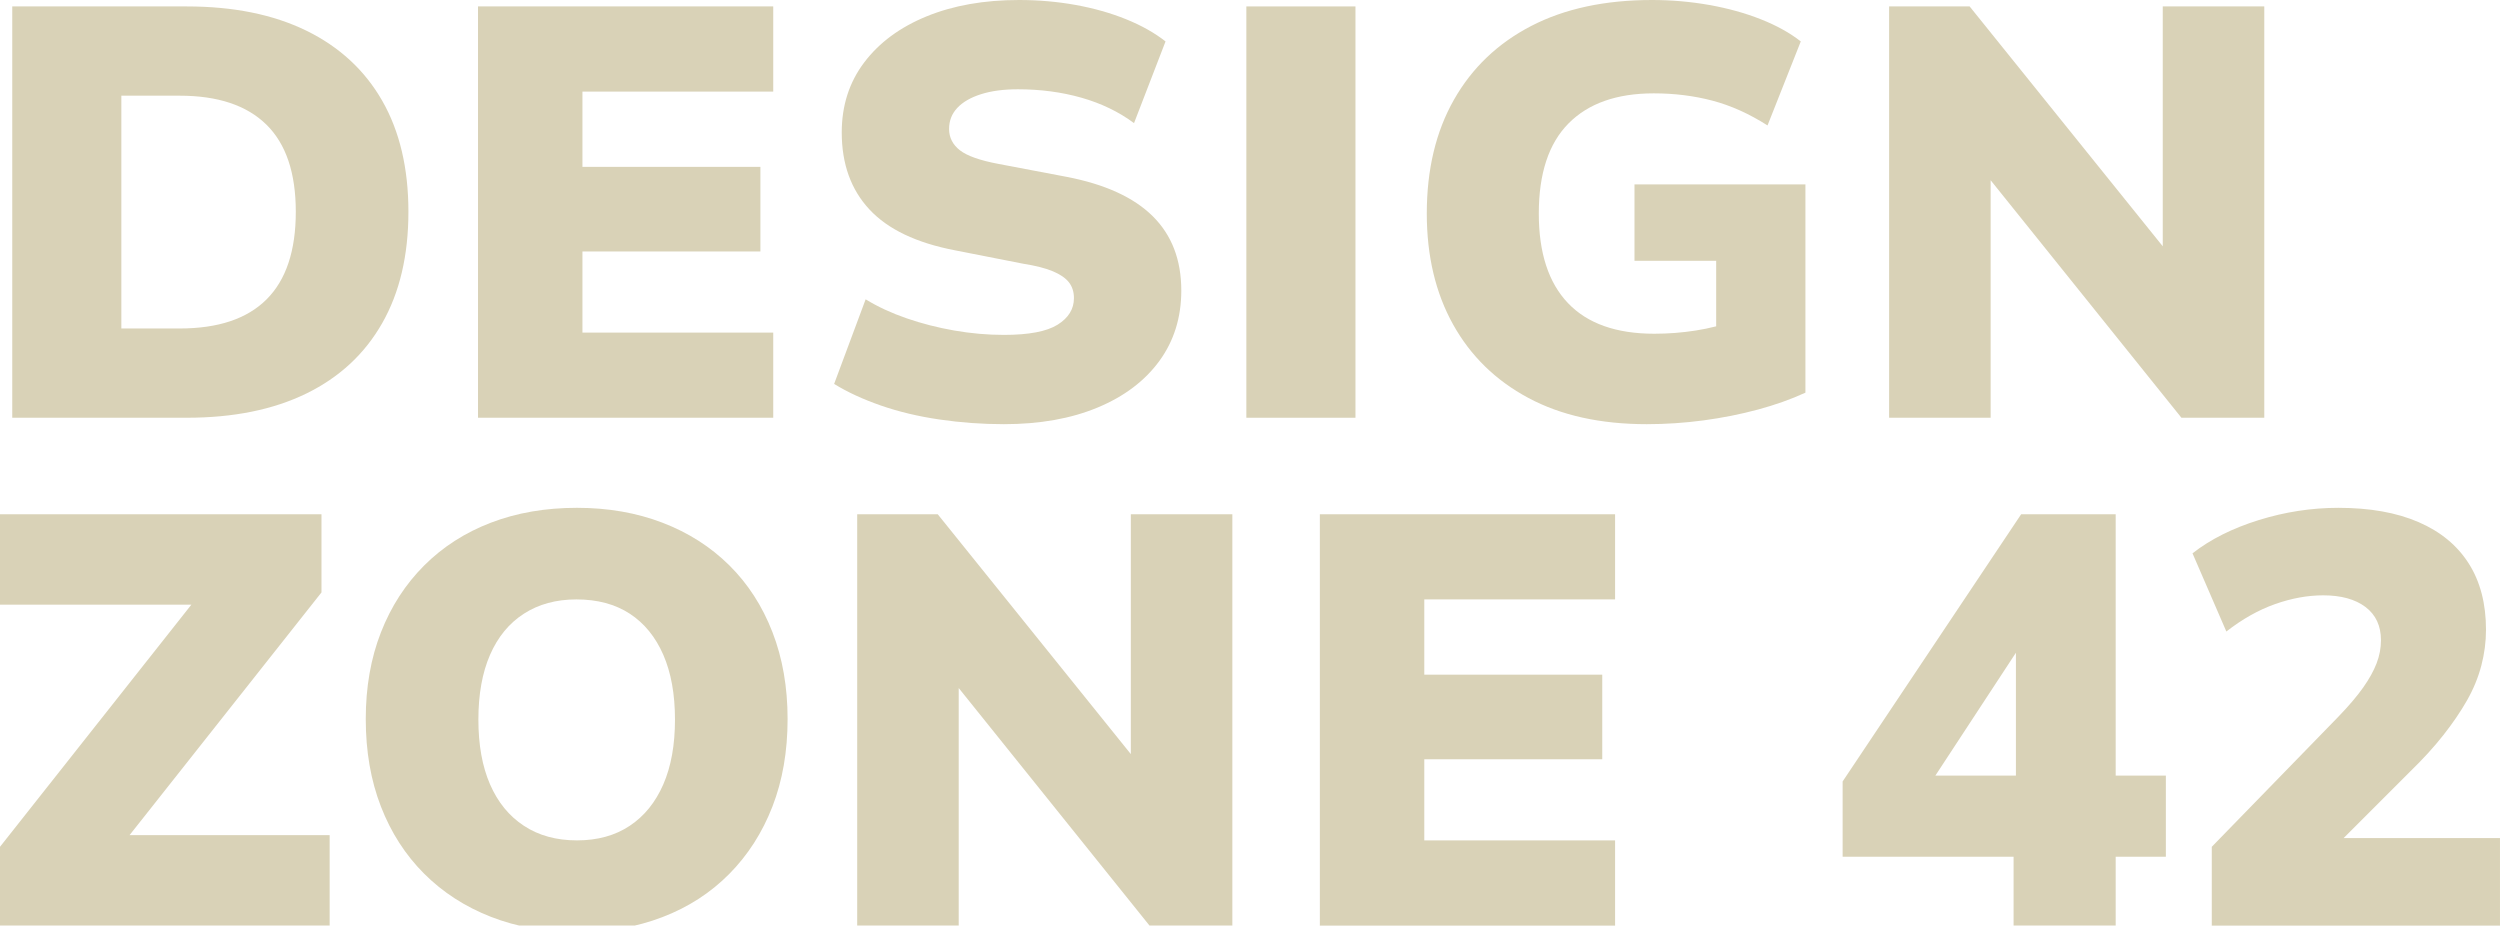
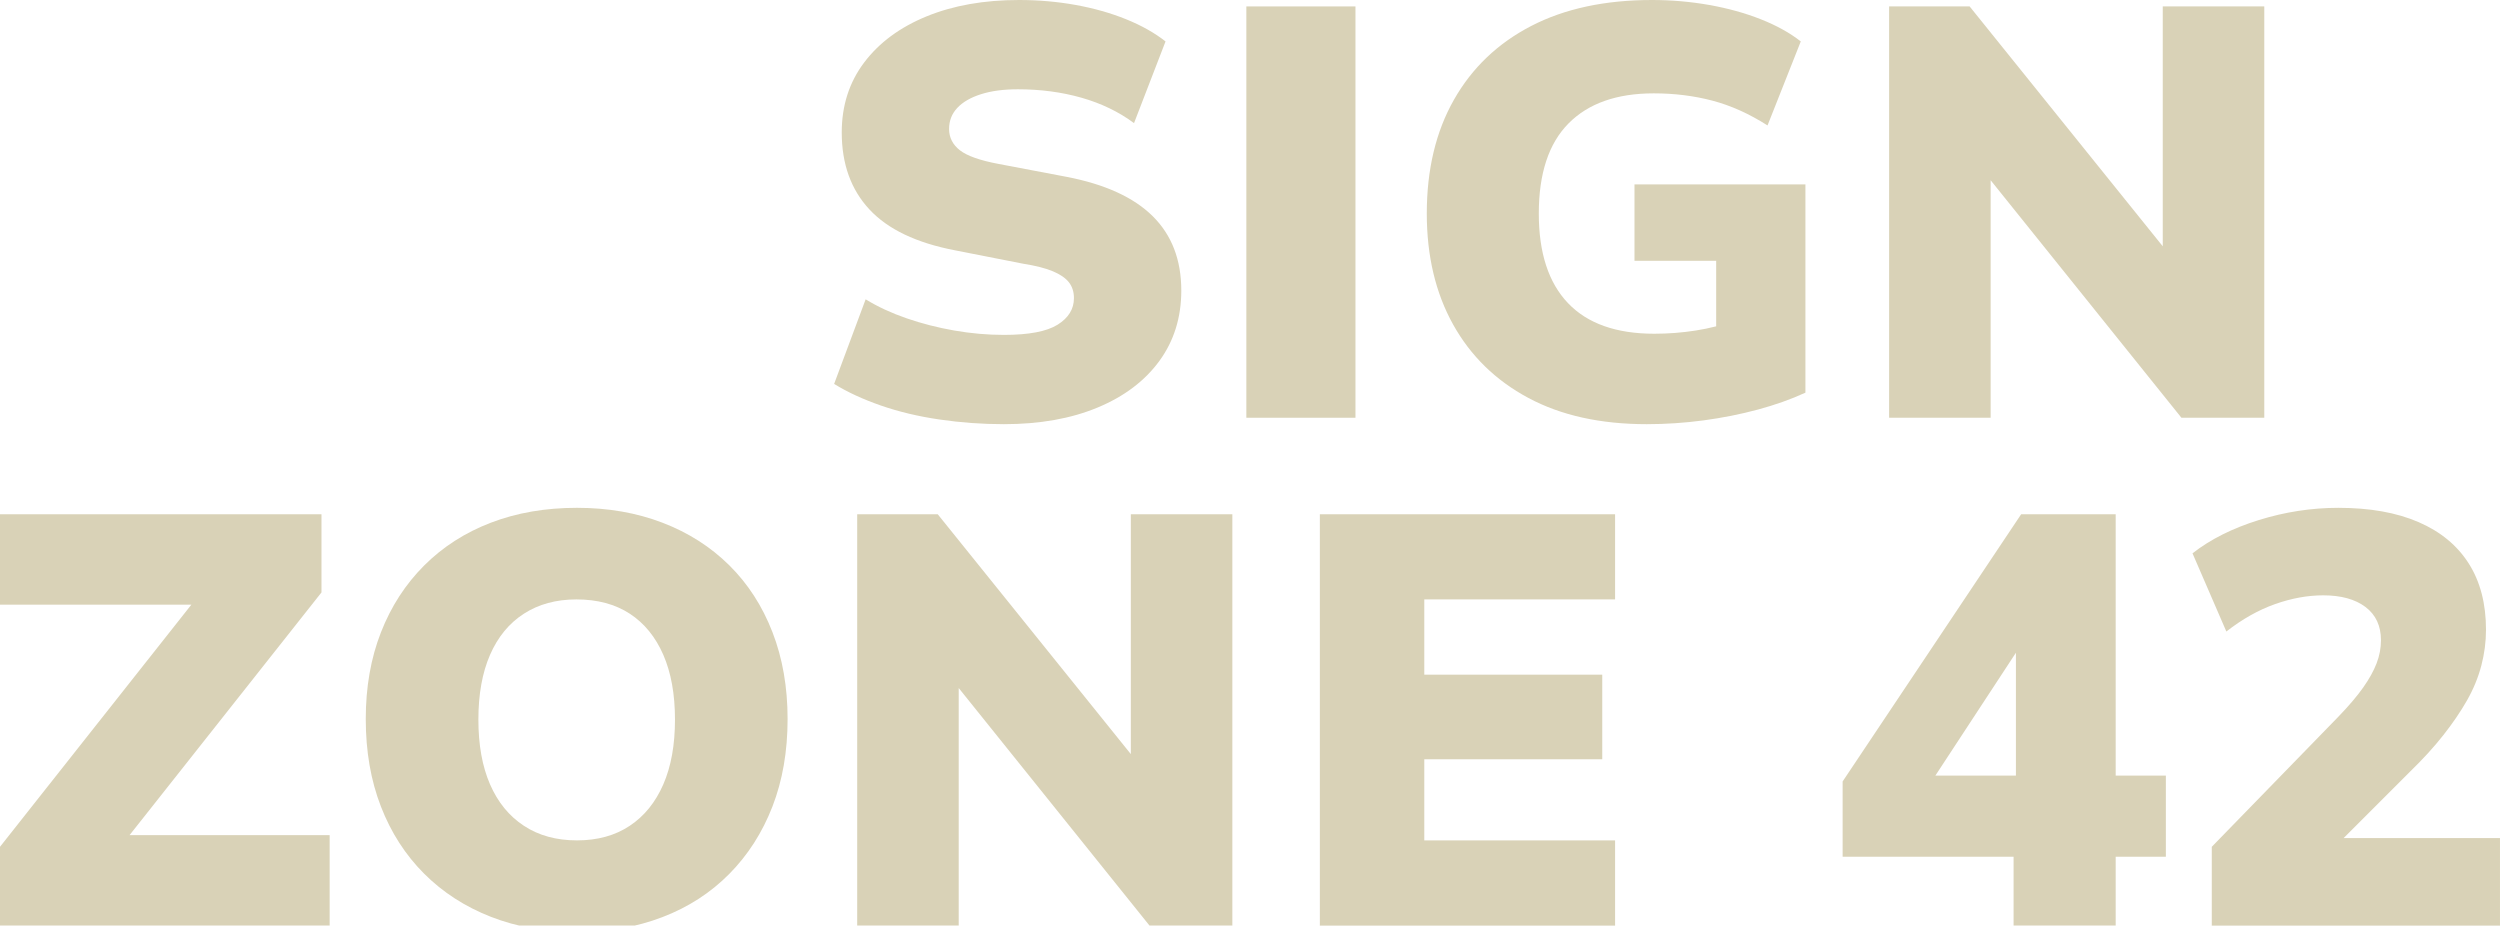
<svg xmlns="http://www.w3.org/2000/svg" version="1.1" x="0px" y="0px" width="231.383px" height="85.664px" viewBox="0 0 231.383 85.664" enable-background="new 0 0 231.383 85.664" xml:space="preserve">
  <g id="Layer_1">
</g>
  <g id="Layer_2">
    <g>
-       <path fill="#D9D2B7" d="M1.134,38.664V0.595H17.28c4.319,0,8.01,0.747,11.069,2.241s5.4,3.654,7.021,6.479    c1.62,2.827,2.43,6.256,2.43,10.287c0,4.032-0.81,7.471-2.43,10.313c-1.62,2.845-3.961,5.014-7.021,6.508s-6.75,2.24-11.069,2.24    H1.134z M11.232,30.402h5.399c3.564,0,6.246-0.899,8.046-2.699c1.8-1.801,2.7-4.5,2.7-8.101c0-3.6-0.909-6.291-2.727-8.073    c-1.818-1.781-4.491-2.673-8.02-2.673h-5.399V30.402z" />
-       <path fill="#D9D2B7" d="M44.241,38.664V0.595h27.324v7.884H53.907v6.966h16.471v7.83H53.907v7.507h17.658v7.883H44.241z" />
      <path fill="#D9D2B7" d="M92.916,39.259c-2.017,0-4.005-0.145-5.967-0.433c-1.963-0.287-3.771-0.719-5.427-1.295    c-1.656-0.576-3.097-1.242-4.32-1.998l2.916-7.83c1.115,0.684,2.376,1.269,3.78,1.754c1.404,0.486,2.88,0.865,4.428,1.135    s3.078,0.404,4.59,0.404c2.304,0,3.96-0.314,4.969-0.944c1.007-0.63,1.512-1.448,1.512-2.457c0-0.575-0.153-1.062-0.459-1.458    c-0.307-0.396-0.802-0.738-1.485-1.026s-1.603-0.521-2.754-0.702l-6.318-1.242c-3.563-0.684-6.201-1.943-7.91-3.779    c-1.711-1.836-2.565-4.213-2.565-7.128c0-2.484,0.692-4.644,2.079-6.48c1.386-1.836,3.312-3.257,5.778-4.266    C88.227,0.505,91.08,0,94.32,0c1.8,0,3.546,0.154,5.238,0.459c1.691,0.307,3.248,0.748,4.671,1.324    c1.422,0.576,2.637,1.26,3.645,2.051l-2.916,7.561c-1.403-1.043-3.023-1.826-4.859-2.35c-1.836-0.521-3.799-0.782-5.887-0.782    c-1.332,0-2.476,0.153-3.429,0.459C89.829,9.027,89.1,9.451,88.597,9.99c-0.505,0.541-0.756,1.188-0.756,1.944    c0,0.792,0.332,1.45,0.998,1.972s1.863,0.944,3.592,1.268l6.264,1.189c3.564,0.684,6.228,1.898,7.992,3.645    c1.764,1.746,2.646,4.041,2.646,6.885c0,2.484-0.675,4.653-2.024,6.507c-1.351,1.854-3.259,3.294-5.725,4.32    S96.229,39.259,92.916,39.259z" />
      <path fill="#D9D2B7" d="M115.354,38.664V0.595h10.099v38.069H115.354z" />
      <path fill="#D9D2B7" d="M152.413,39.259c-4.284,0-7.938-0.81-10.962-2.431c-3.024-1.619-5.346-3.888-6.966-6.804    s-2.431-6.335-2.431-10.26c0-4.067,0.837-7.577,2.512-10.53c1.674-2.951,4.058-5.229,7.154-6.831    C144.816,0.803,148.543,0,152.899,0c1.8,0,3.563,0.154,5.292,0.459c1.728,0.307,3.32,0.748,4.778,1.324s2.691,1.26,3.699,2.051    l-3.078,7.776c-1.692-1.079-3.394-1.845-5.103-2.295c-1.711-0.45-3.52-0.675-5.427-0.675c-3.421,0-6.049,0.928-7.885,2.781    s-2.754,4.635-2.754,8.343c0,3.636,0.899,6.399,2.7,8.289c1.8,1.89,4.464,2.835,7.992,2.835c1.296,0,2.573-0.099,3.834-0.297    c1.26-0.197,2.502-0.514,3.726-0.945l-1.836,3.78v-9.288h-7.56v-7.074h15.821v19.278c-1.332,0.612-2.799,1.134-4.4,1.565    c-1.603,0.432-3.276,0.765-5.022,1C155.932,39.141,154.177,39.259,152.413,39.259z" />
      <path fill="#D9D2B7" d="M174.844,38.664V0.595h7.452l18.738,23.274h-0.864V0.595h9.396v38.069h-7.668l-18.522-23.058h0.864v23.058    H174.844z" />
      <path fill="#D9D2B7" d="M0,85.664v-7.29l20.143-25.487l0.323,3.077H0v-8.37h29.754v7.236L9.558,80.372l-0.323-3.078H30.51v8.37H0z    " />
      <path fill="#D9D2B7" d="M53.401,86.258c-2.916,0-5.571-0.468-7.966-1.403c-2.395-0.937-4.455-2.269-6.183-3.996    c-1.728-1.729-3.061-3.798-3.996-6.21c-0.937-2.412-1.404-5.111-1.404-8.101c0-2.951,0.468-5.624,1.404-8.019    c0.936-2.395,2.269-4.455,3.996-6.184c1.728-1.728,3.788-3.051,6.183-3.969S50.485,47,53.401,47c2.879,0,5.516,0.459,7.91,1.377    s4.455,2.232,6.184,3.941c1.728,1.711,3.06,3.772,3.996,6.184c0.936,2.412,1.403,5.095,1.403,8.046    c0,2.989-0.468,5.688-1.403,8.101c-0.937,2.412-2.269,4.491-3.996,6.236c-1.729,1.747-3.789,3.078-6.184,3.996    S56.28,86.258,53.401,86.258z M53.401,77.78c1.907,0,3.536-0.45,4.887-1.351c1.35-0.899,2.384-2.178,3.104-3.834    c0.72-1.655,1.08-3.653,1.08-5.994c0-2.34-0.36-4.338-1.08-5.994c-0.721-1.654-1.755-2.924-3.104-3.807    c-1.351-0.881-2.997-1.322-4.941-1.322c-1.872,0-3.492,0.441-4.859,1.322c-1.369,0.883-2.413,2.152-3.133,3.807    c-0.72,1.656-1.079,3.654-1.079,5.994c0,2.341,0.359,4.339,1.079,5.994c0.72,1.656,1.764,2.935,3.133,3.834    C49.854,77.33,51.492,77.78,53.401,77.78z" />
      <path fill="#D9D2B7" d="M79.336,85.664v-38.07h7.452l18.738,23.274h-0.864V47.594h9.396v38.07h-7.668L87.868,62.605h0.864v23.059    H79.336z" />
      <path fill="#D9D2B7" d="M122.157,85.664v-38.07h27.324v7.885h-17.658v6.965h16.471v7.83h-16.471v7.507h17.658v7.884H122.157z" />
      <g>
        <path fill="#D9D2B7" d="M186.363,85.664v-6.372h-15.822v-6.966l16.524-24.732h8.748v24.192h4.644v7.506h-4.644v6.372H186.363z      M186.579,71.786v-12.69h0.864l-9.559,14.58l-0.216-1.89H186.579z" />
        <path fill="#D9D2B7" d="M204.707,85.664v-7.29l11.718-12.042c0.972-1.008,1.736-1.908,2.295-2.7     c0.558-0.791,0.972-1.538,1.242-2.241c0.27-0.701,0.404-1.412,0.404-2.133c0-1.331-0.478-2.357-1.431-3.078     c-0.954-0.719-2.26-1.08-3.915-1.08c-1.44,0-2.925,0.271-4.455,0.811s-3.033,1.387-4.509,2.538l-3.132-7.236     c1.655-1.296,3.699-2.321,6.129-3.077c2.43-0.757,4.887-1.135,7.371-1.135c2.916,0,5.391,0.441,7.425,1.323     c2.033,0.882,3.582,2.159,4.644,3.834c1.062,1.674,1.594,3.718,1.594,6.129c0,1.116-0.145,2.224-0.433,3.321     s-0.729,2.169-1.322,3.213c-0.595,1.045-1.323,2.115-2.188,3.213c-0.864,1.099-1.89,2.223-3.078,3.375l-7.722,7.722v-1.565     h16.038v8.1H204.707z" />
      </g>
    </g>
  </g>
</svg>